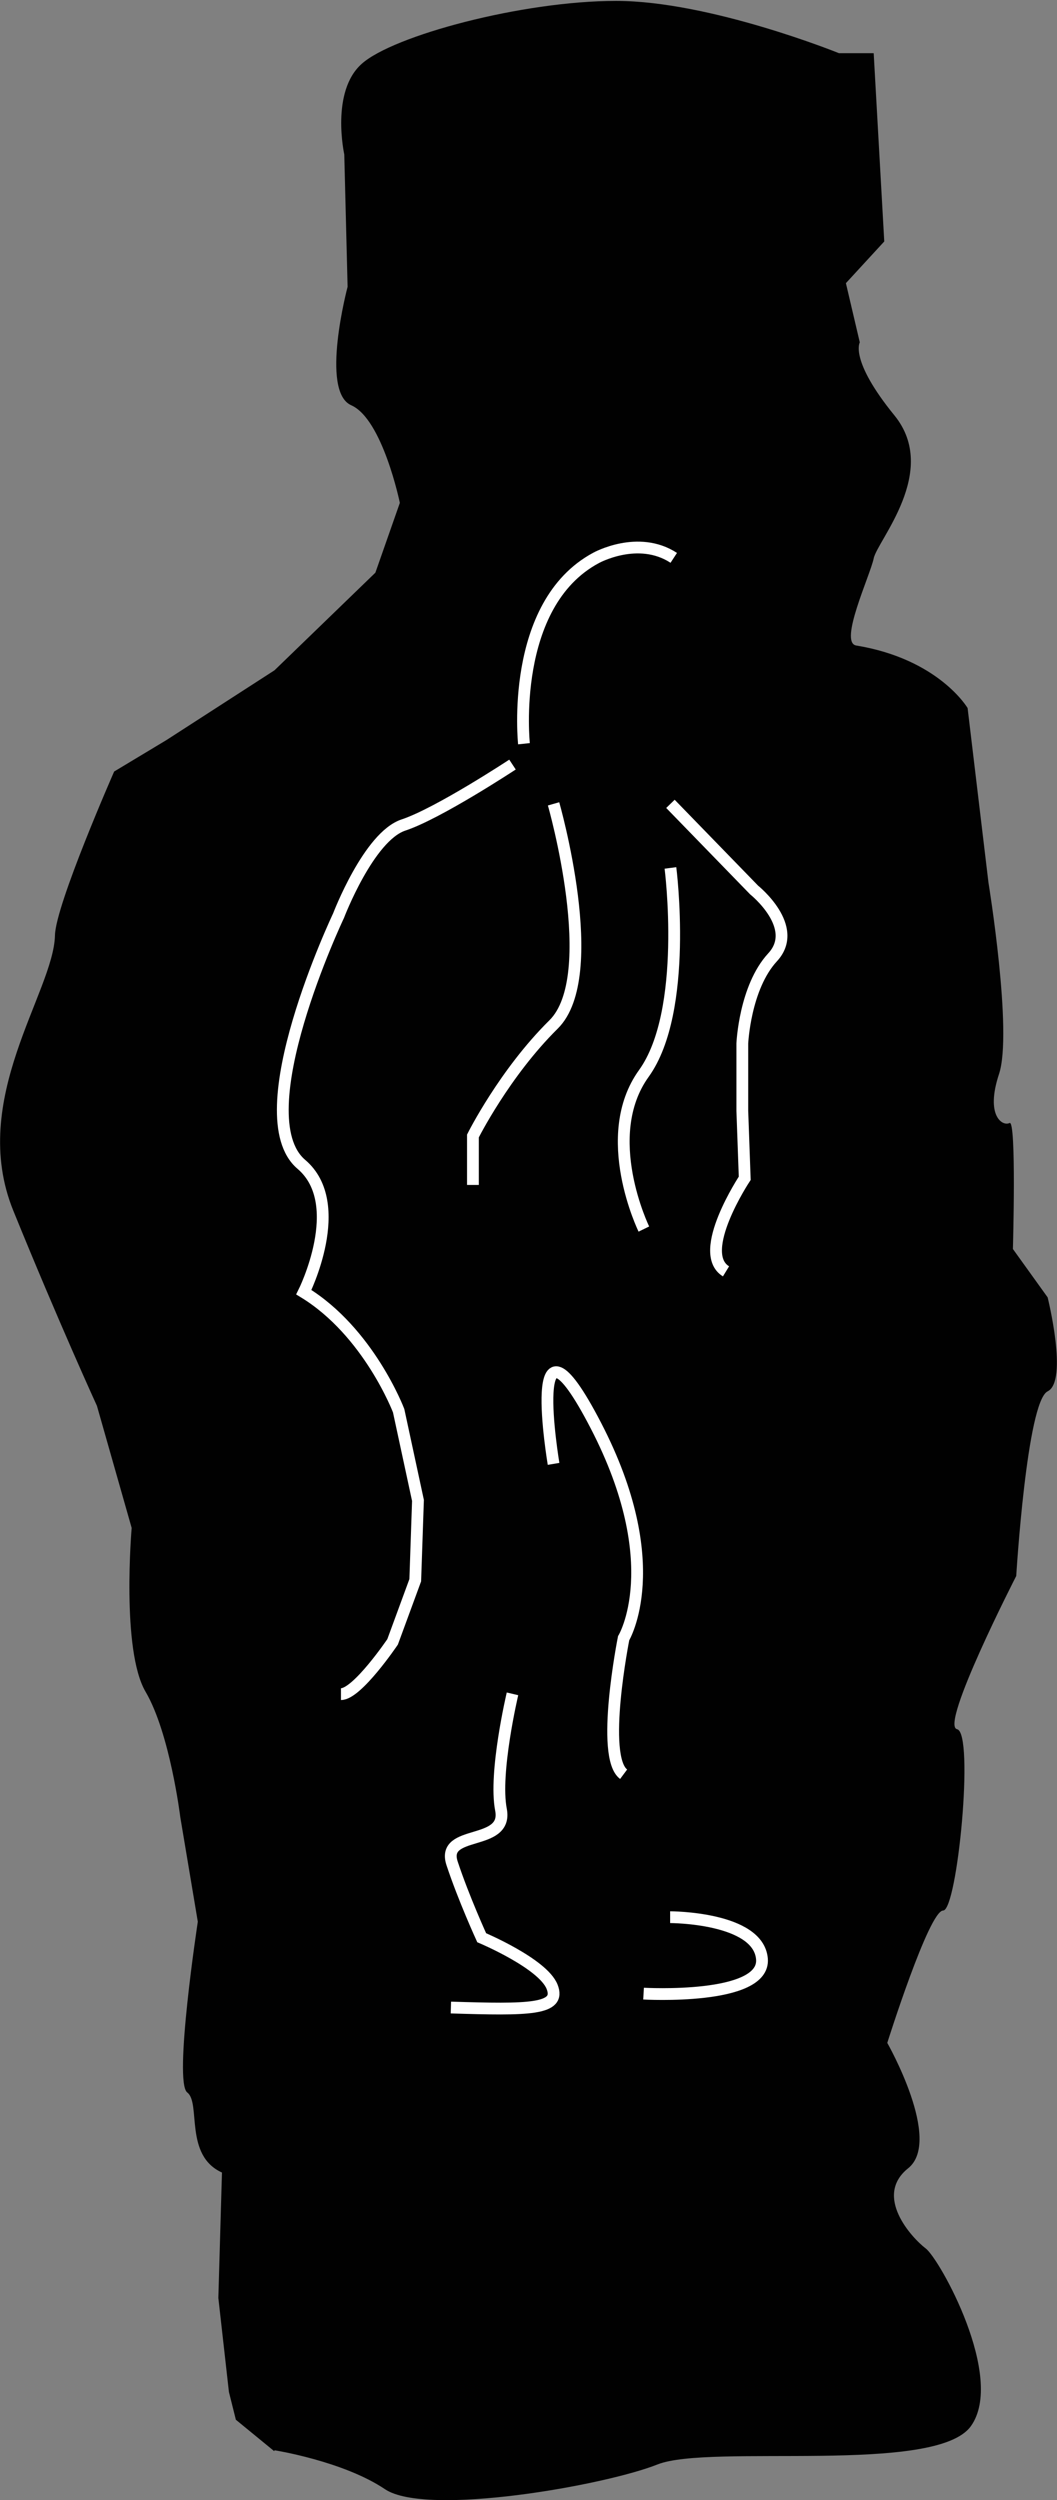
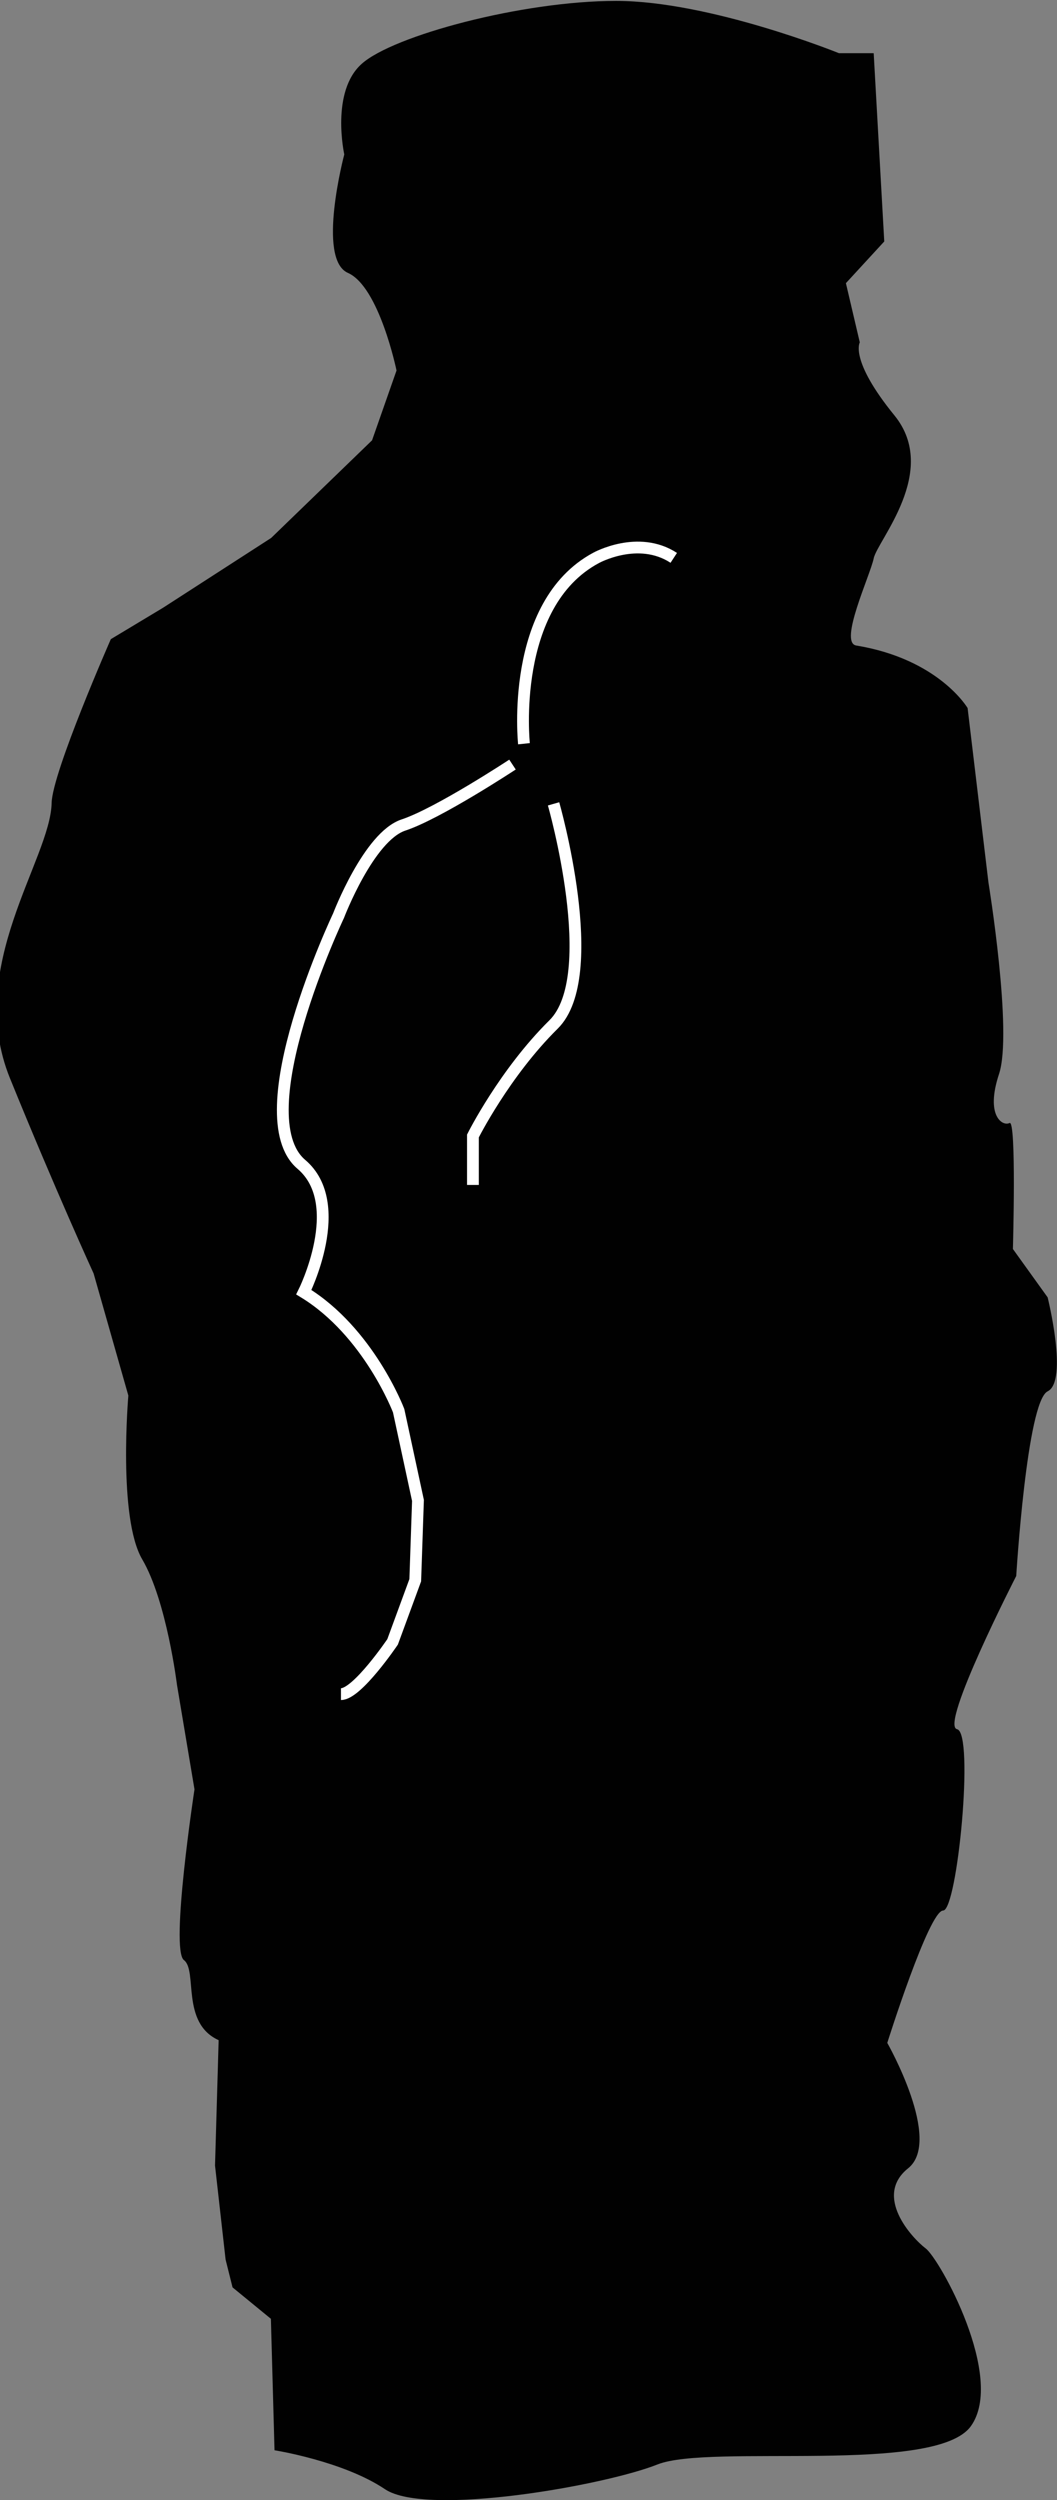
<svg xmlns="http://www.w3.org/2000/svg" id="Layer_2" viewBox="0 0 35 82.73">
  <rect x="0" y="0" width="35" height="82.73" fill="#808080" stroke="none" />
  <defs>
    <style>.cls-1{fill:none;stroke:#fff;stroke-miterlimit:10;stroke-width:.39px;}.cls-2{fill:#010101;}</style>
  </defs>
  <g id="dutch_souvenir">
-     <path class="cls-2" d="M9.09,81.08s2.28,.36,3.66,1.29c1.38,.92,7.29-.13,9.02-.82,1.73-.69,9.23,.35,10.38-1.27,1.15-1.61-1.04-5.54-1.5-5.88-.46-.35-1.73-1.73-.58-2.65,1.15-.92-.69-4.15-.69-4.15,0,0,1.38-4.38,1.85-4.38s1.04-5.88,.46-6c-.58-.12,1.96-5.07,1.96-5.07,0,0,.35-5.77,1.04-6.11,.69-.34,0-3.11,0-3.11l-1.15-1.6s.12-4.28-.11-4.17c-.23,.12-.81-.23-.35-1.62,.46-1.38-.35-6.34-.35-6.34l-.69-5.77s-.95-1.62-3.69-2.07c-.58-.1,.46-2.31,.58-2.88,.11-.58,2.19-2.88,.69-4.73-1.5-1.84-1.15-2.42-1.15-2.42l-.46-1.96,1.27-1.38-.35-6.23h-1.15s-4.27-1.73-7.38-1.73-7.38,1.15-8.42,2.08c-1.04,.92-.58,3-.58,3l.11,4.38s-.92,3.46,.12,3.92c1.04,.46,1.61,3.23,1.61,3.23l-.81,2.31-3.34,3.23-3.58,2.31-1.73,1.04s-1.94,4.41-1.96,5.42c-.04,1.88-2.88,5.42-1.38,9.11,1.5,3.69,2.77,6.46,2.77,6.46l1.15,4.04s-.35,4.04,.46,5.42c.81,1.38,1.15,4.15,1.15,4.15l.58,3.46s-.81,5.3-.35,5.65c.46,.35-.11,2.08,1.15,2.65l-.12,4.15,.35,3.11,.23,.92,1.27,1.04Z" />
+     <path class="cls-2" d="M9.09,81.08s2.28,.36,3.66,1.29c1.38,.92,7.29-.13,9.02-.82,1.73-.69,9.23,.35,10.38-1.27,1.15-1.61-1.04-5.54-1.5-5.88-.46-.35-1.73-1.73-.58-2.65,1.15-.92-.69-4.15-.69-4.15,0,0,1.38-4.38,1.85-4.38s1.04-5.88,.46-6c-.58-.12,1.96-5.07,1.96-5.07,0,0,.35-5.77,1.04-6.11,.69-.34,0-3.11,0-3.11l-1.15-1.6s.12-4.28-.11-4.17c-.23,.12-.81-.23-.35-1.62,.46-1.38-.35-6.34-.35-6.34l-.69-5.77s-.95-1.62-3.69-2.07c-.58-.1,.46-2.31,.58-2.88,.11-.58,2.19-2.88,.69-4.73-1.5-1.84-1.15-2.42-1.15-2.42l-.46-1.96,1.27-1.38-.35-6.23h-1.15s-4.27-1.73-7.38-1.73-7.38,1.15-8.42,2.08c-1.04,.92-.58,3-.58,3s-.92,3.46,.12,3.92c1.04,.46,1.61,3.23,1.61,3.23l-.81,2.31-3.34,3.23-3.58,2.31-1.73,1.04s-1.94,4.41-1.96,5.42c-.04,1.88-2.88,5.42-1.38,9.11,1.5,3.69,2.77,6.46,2.77,6.46l1.15,4.04s-.35,4.04,.46,5.42c.81,1.38,1.15,4.15,1.15,4.15l.58,3.46s-.81,5.3-.35,5.65c.46,.35-.11,2.08,1.15,2.65l-.12,4.15,.35,3.11,.23,.92,1.27,1.04Z" />
    <path class="cls-1" d="M16.97,25.3s-2.46,1.62-3.61,2c-1.15,.38-2.15,3-2.15,3,0,0-3.14,6.61-1.23,8.23,1.54,1.31,.08,4.23,.08,4.23,2.15,1.31,3.14,3.92,3.14,3.92l.64,2.97-.09,2.64-.75,2.04s-1.17,1.73-1.71,1.73" />
-     <path class="cls-1" d="M22.2,26.6l2.77,2.85s1.54,1.23,.61,2.23c-.92,1-1,2.85-1,2.85v2.23l.08,2.23s-1.63,2.46-.62,3.08" />
-     <path class="cls-1" d="M16.97,56.05s-.62,2.62-.38,3.84c.23,1.23-2,.62-1.62,1.77,.38,1.15,.98,2.46,.98,2.46,0,0,2.02,.85,2.33,1.62,.31,.77-.78,.77-3.35,.69" />
-     <path class="cls-1" d="M21.31,65.97s4.04,.23,3.92-1.15c-.12-1.38-3.04-1.38-3.04-1.38" />
    <path class="cls-1" d="M18.33,26.6s1.63,5.69,0,7.3c-1.63,1.61-2.67,3.69-2.67,3.69v1.62" />
-     <path class="cls-1" d="M22.2,28.72s.61,4.73-.88,6.8c-1.5,2.08,0,5.15,0,5.15" />
-     <path class="cls-1" d="M18.33,48.44s-.99-5.88,1.4-1.27c2.39,4.61,.92,7.04,.92,7.04,0,0-.78,3.92,0,4.5" />
    <path class="cls-1" d="M17.35,24.61s-.49-4.61,2.39-6.15c0,0,1.39-.77,2.57,0" />
  </g>
</svg>